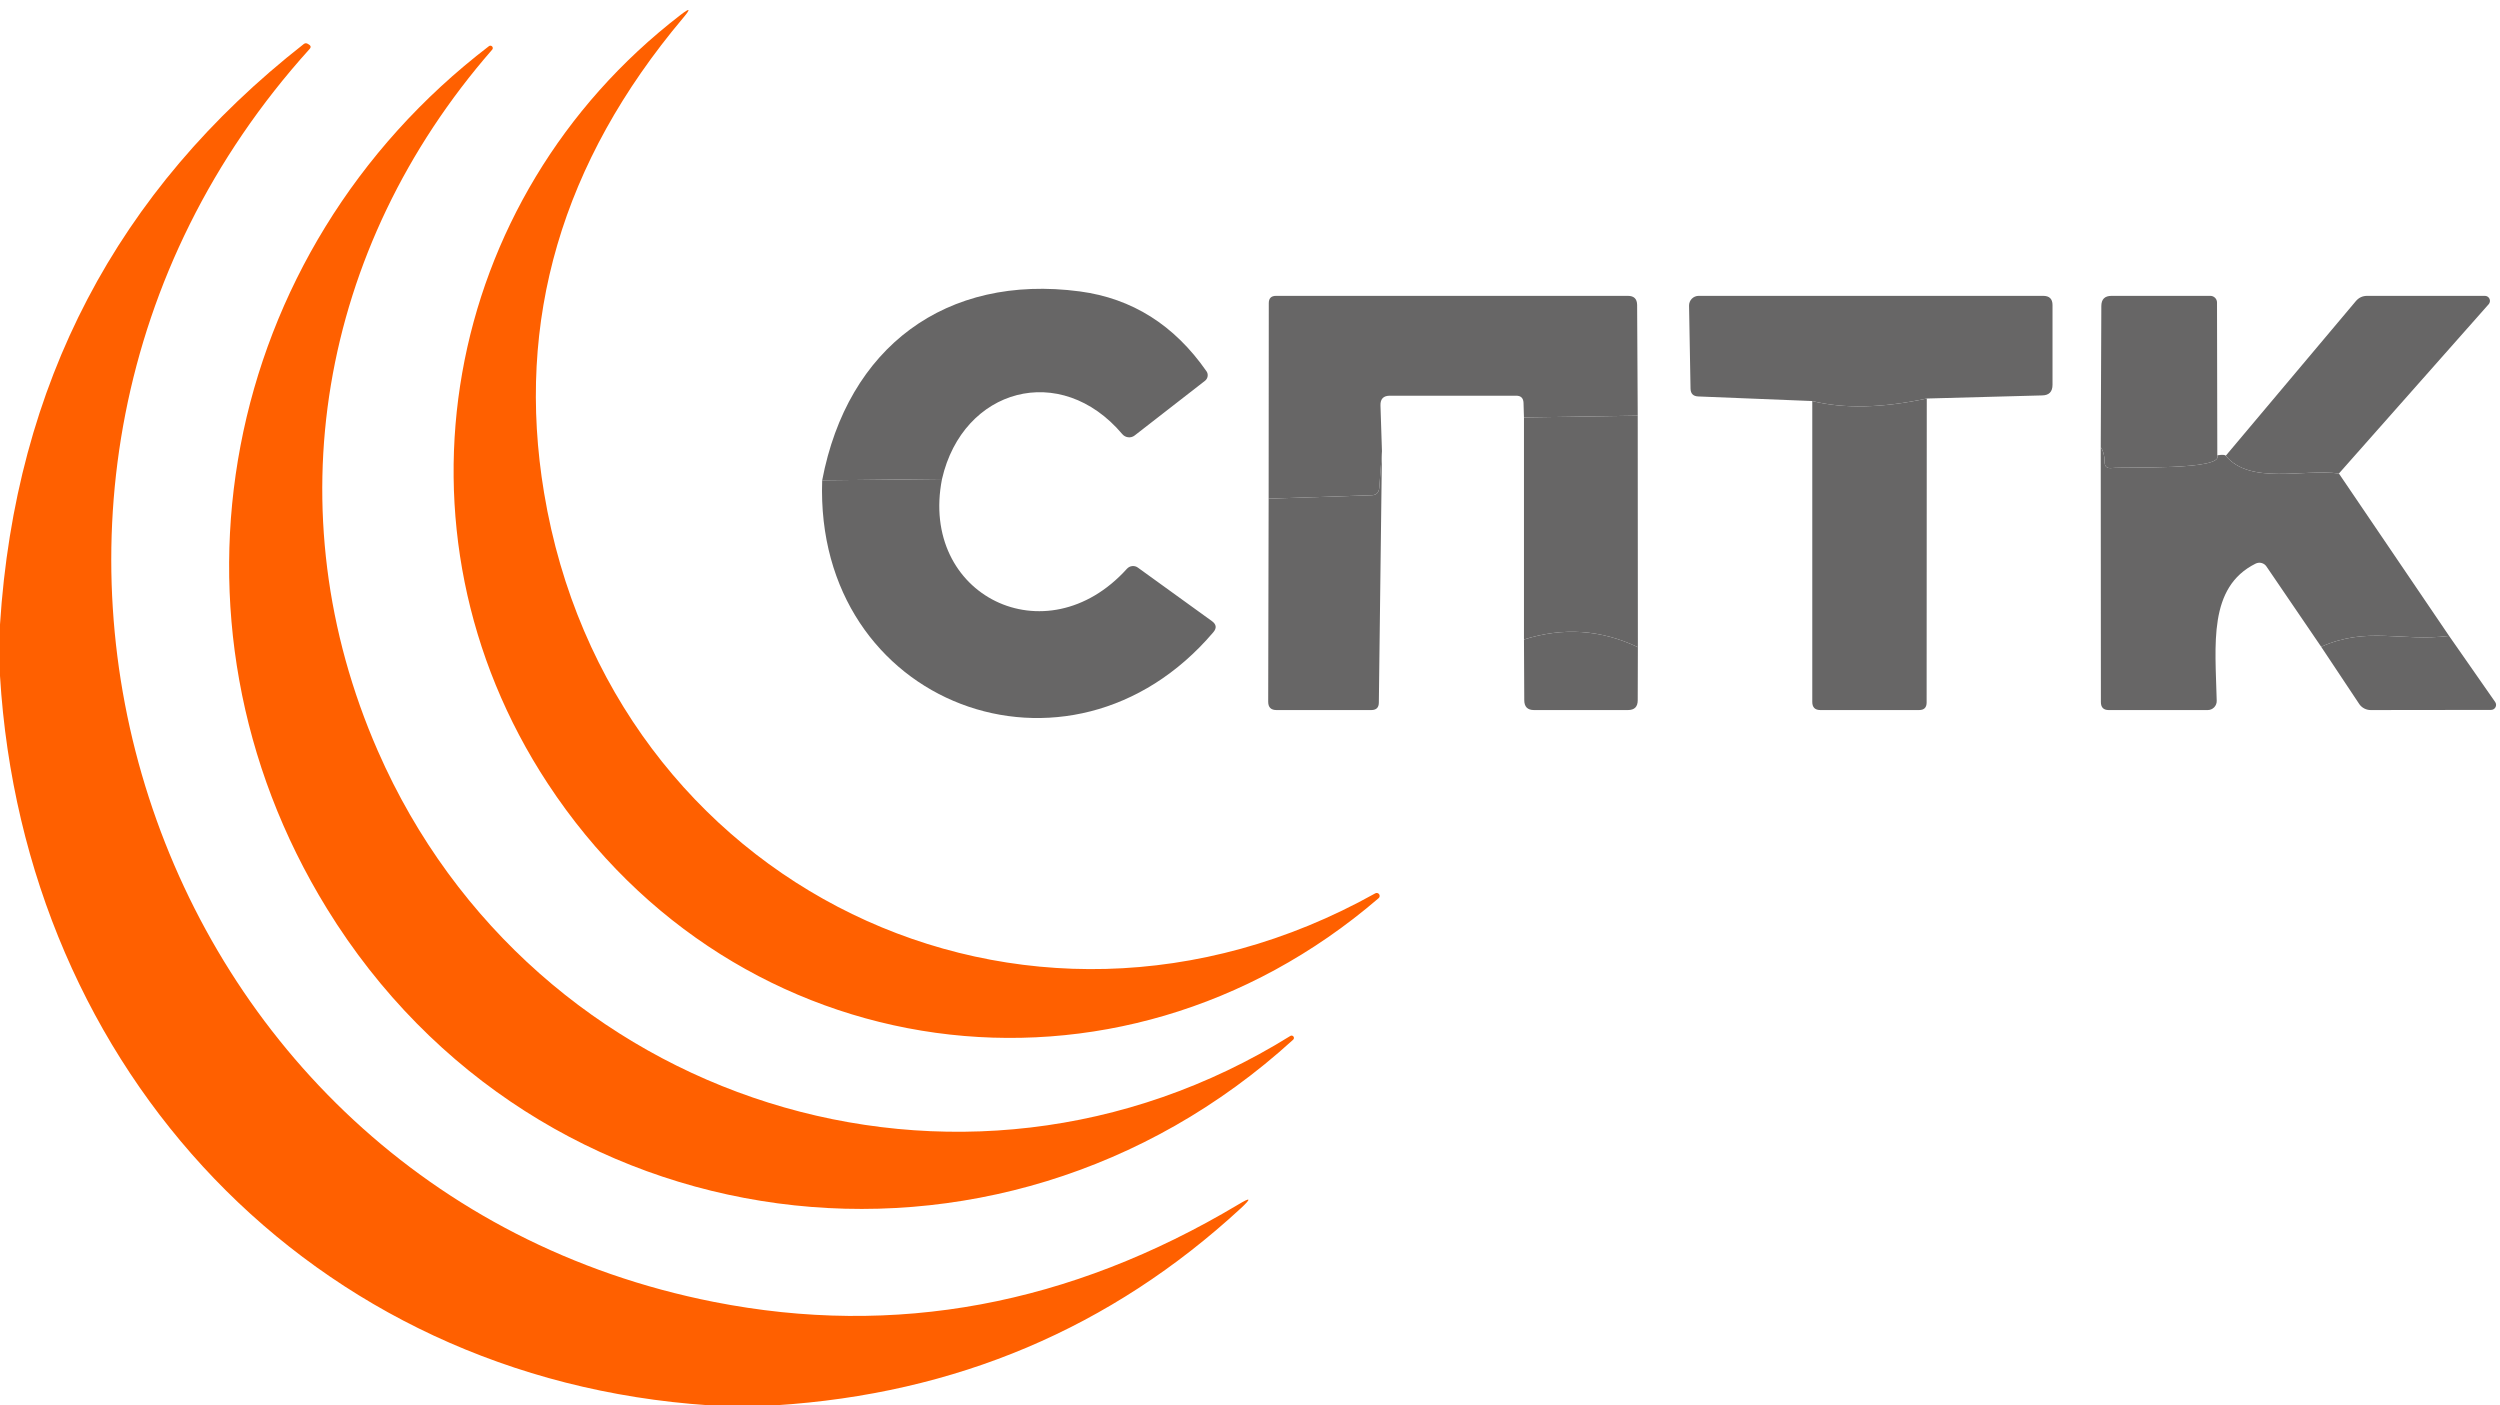
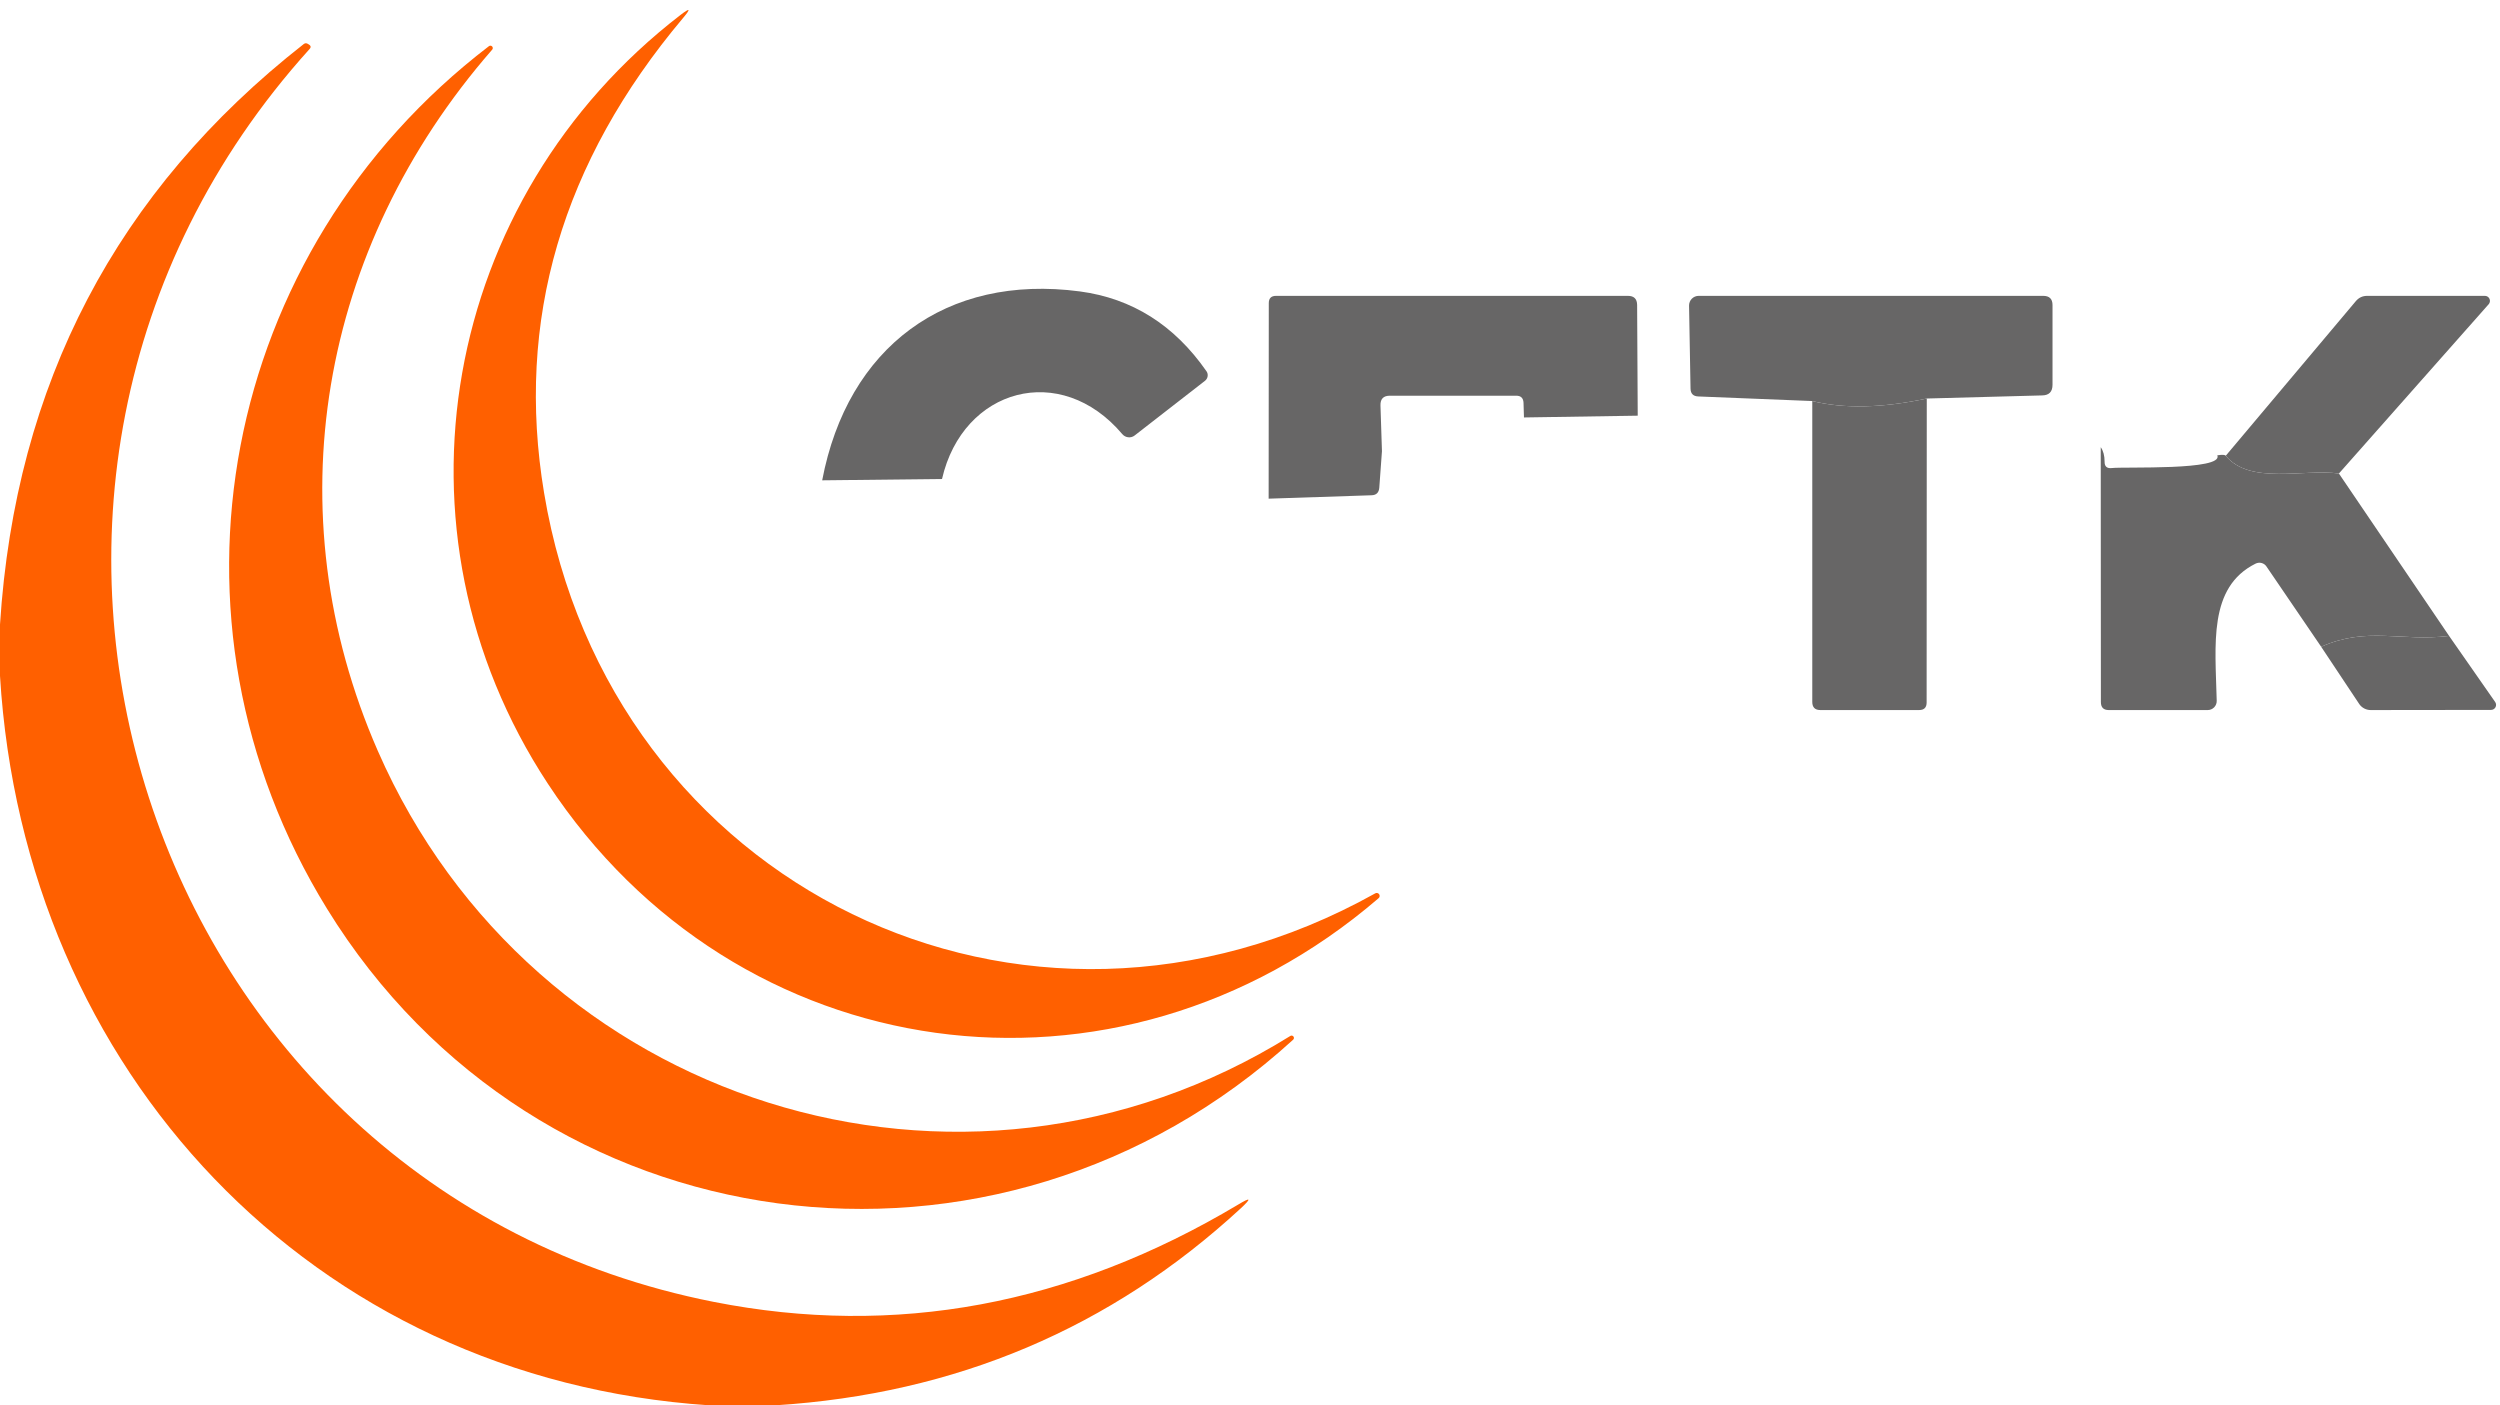
<svg xmlns="http://www.w3.org/2000/svg" width="169" height="95" viewBox="0 0 169 95" fill="none">
  <g clip-path="url(#clip0_685_29)">
    <path d="M36.78 33.32C41.19 59.86 69.18 73.67 92.95 60.4C92.994 60.37 93.048 60.358 93.1 60.367C93.153 60.376 93.199 60.406 93.23 60.45C93.26 60.494 93.272 60.548 93.263 60.6C93.254 60.653 93.224 60.7 93.18 60.73C75.5 75.92 49.77 72.36 37.03 52.97C25.75 35.8 29.9 13.41 45.99 1.02C46.657 0.507 46.72 0.57 46.18 1.21C37.973 10.963 34.84 21.667 36.78 33.32Z" fill="#FF6000" />
    <path d="M52.41 95H47.95C21.04 93.21 1.62 72.38 0 45.69V42.22C1.04 25.967 7.883 12.887 20.53 2.98C20.617 2.913 20.707 2.907 20.8 2.96C20.96 3.05 21.08 3.14 20.93 3.31C-5.82 32.93 9.59 80.38 48.26 88.01C60.5 90.423 72.313 88.23 83.7 81.43C84.56 80.91 84.62 80.993 83.88 81.68C75.093 89.787 64.603 94.227 52.41 95Z" fill="#FF6000" />
    <path d="M25.54 50.76C35.99 74.64 64.97 83.87 87.21 70.04C87.226 70.027 87.245 70.017 87.265 70.011C87.285 70.005 87.307 70.004 87.328 70.006C87.349 70.008 87.369 70.015 87.387 70.025C87.406 70.035 87.422 70.049 87.435 70.065C87.448 70.081 87.458 70.1 87.464 70.12C87.469 70.141 87.471 70.162 87.469 70.183C87.467 70.204 87.46 70.224 87.45 70.242C87.44 70.261 87.426 70.277 87.41 70.29C67.4 88.54 36.29 84.48 22.1 61.42C10.04 41.83 14.94 16.98 33.04 3.13C33.072 3.101 33.114 3.085 33.157 3.087C33.2 3.089 33.241 3.108 33.27 3.14C33.299 3.172 33.314 3.214 33.312 3.257C33.311 3.3 33.292 3.341 33.26 3.37C21.59 16.76 18.46 34.58 25.54 50.76Z" fill="#FF6000" />
    <path d="M63.68 32.38L55.58 32.47C57.29 23.47 63.94 18.5 73 19.7C76.533 20.173 79.387 21.973 81.56 25.1C81.628 25.198 81.655 25.318 81.636 25.437C81.618 25.556 81.555 25.664 81.46 25.74L76.7 29.44C76.578 29.535 76.424 29.578 76.27 29.561C76.115 29.545 75.972 29.469 75.87 29.35C71.7 24.41 65.09 26.24 63.68 32.38Z" fill="#676666" />
    <path d="M110.71 28.1L103.02 28.22L102.99 27.23C102.977 26.91 102.813 26.75 102.5 26.75H93.95C93.517 26.75 93.307 26.97 93.32 27.41L93.42 30.5L93.24 32.97C93.213 33.303 93.037 33.473 92.71 33.48L85.76 33.71L85.77 20.49C85.77 20.163 85.933 20 86.26 20H110.05C110.457 20 110.663 20.203 110.67 20.61L110.71 28.1Z" fill="#676666" />
    <path d="M130.25 26.94C127.23 27.587 124.65 27.643 122.51 27.11L114.8 26.8C114.46 26.787 114.287 26.61 114.28 26.27L114.18 20.66C114.179 20.574 114.195 20.488 114.227 20.408C114.259 20.328 114.306 20.255 114.367 20.194C114.427 20.133 114.499 20.084 114.579 20.05C114.658 20.017 114.744 20 114.83 20H138.12C138.54 20 138.75 20.207 138.75 20.62V26.01C138.75 26.483 138.517 26.723 138.05 26.73L130.25 26.94Z" fill="#676666" />
-     <path d="M149.89 30.78C150.34 31.82 143.62 31.54 142.76 31.64C142.427 31.68 142.263 31.533 142.27 31.2C142.27 30.8 142.183 30.477 142.01 30.23L142.05 20.69C142.05 20.23 142.28 20 142.74 20H149.42C149.479 20 149.538 20.012 149.592 20.034C149.647 20.057 149.696 20.09 149.738 20.132C149.78 20.174 149.813 20.223 149.836 20.278C149.858 20.332 149.87 20.391 149.87 20.45L149.89 30.78Z" fill="#676666" />
    <path d="M158.11 32.01C155.74 31.68 152.11 32.8 150.46 30.81L159.26 20.35C159.46 20.117 159.713 20 160.02 20H167.99C168.054 20.002 168.116 20.021 168.17 20.057C168.223 20.093 168.265 20.143 168.291 20.201C168.317 20.26 168.326 20.325 168.317 20.388C168.308 20.451 168.281 20.511 168.24 20.56L158.11 32.01Z" fill="#676666" />
    <path d="M122.51 27.11C124.65 27.643 127.23 27.587 130.25 26.94L130.24 47.49C130.24 47.83 130.07 48 129.73 48H123.06C122.693 48 122.51 47.817 122.51 47.45V27.11Z" fill="#676666" />
-     <path d="M110.71 28.1L110.72 43.75C108.233 42.563 105.667 42.39 103.02 43.23V28.22L110.71 28.1Z" fill="#676666" />
    <path d="M142.01 30.23C142.183 30.477 142.27 30.8 142.27 31.2C142.263 31.533 142.427 31.68 142.76 31.64C143.62 31.54 150.34 31.82 149.89 30.78C150.223 30.727 150.413 30.737 150.46 30.81C152.11 32.8 155.74 31.68 158.11 32.01L165.56 42.99C162.29 43.39 160.05 42.33 156.91 43.72L153.21 38.29C153.133 38.176 153.017 38.094 152.883 38.059C152.749 38.024 152.606 38.039 152.48 38.1C149.26 39.7 149.76 43.58 149.85 47.37C149.853 47.452 149.839 47.533 149.809 47.61C149.78 47.686 149.735 47.755 149.679 47.814C149.622 47.873 149.554 47.92 149.478 47.952C149.403 47.984 149.322 48 149.24 48H142.55C142.197 48 142.02 47.82 142.02 47.46L142.01 30.23Z" fill="#676666" />
-     <path d="M93.42 30.5L93.21 47.49C93.21 47.83 93.04 48 92.7 48H86.29C85.917 48 85.73 47.813 85.73 47.44L85.76 33.71L92.71 33.48C93.037 33.473 93.213 33.303 93.24 32.97L93.42 30.5Z" fill="#676666" />
-     <path d="M63.68 32.38C62.13 40.26 70.72 44.5 76.18 38.45C76.273 38.347 76.4 38.282 76.537 38.267C76.674 38.252 76.81 38.289 76.92 38.37L81.93 41.99C82.23 42.21 82.26 42.46 82.02 42.74C72.33 54.14 55.04 47.69 55.58 32.47L63.68 32.38Z" fill="#676666" />
-     <path d="M110.72 43.75L110.71 47.34C110.71 47.78 110.49 48 110.05 48H103.7C103.26 48 103.04 47.777 103.04 47.33L103.02 43.23C105.667 42.39 108.233 42.563 110.72 43.75Z" fill="#676666" />
    <path d="M165.56 42.99L168.67 47.45C168.707 47.501 168.729 47.562 168.734 47.624C168.739 47.687 168.726 47.751 168.697 47.806C168.668 47.863 168.624 47.91 168.569 47.942C168.515 47.974 168.453 47.991 168.39 47.99L160.26 48C160.109 48 159.96 47.964 159.826 47.894C159.692 47.825 159.577 47.724 159.49 47.6L156.91 43.72C160.05 42.33 162.29 43.39 165.56 42.99Z" fill="#676666" />
  </g>
  <defs>
    <clipPath id="clip0_685_29">
      <rect width="169" height="95" fill="white" />
    </clipPath>
  </defs>
</svg>